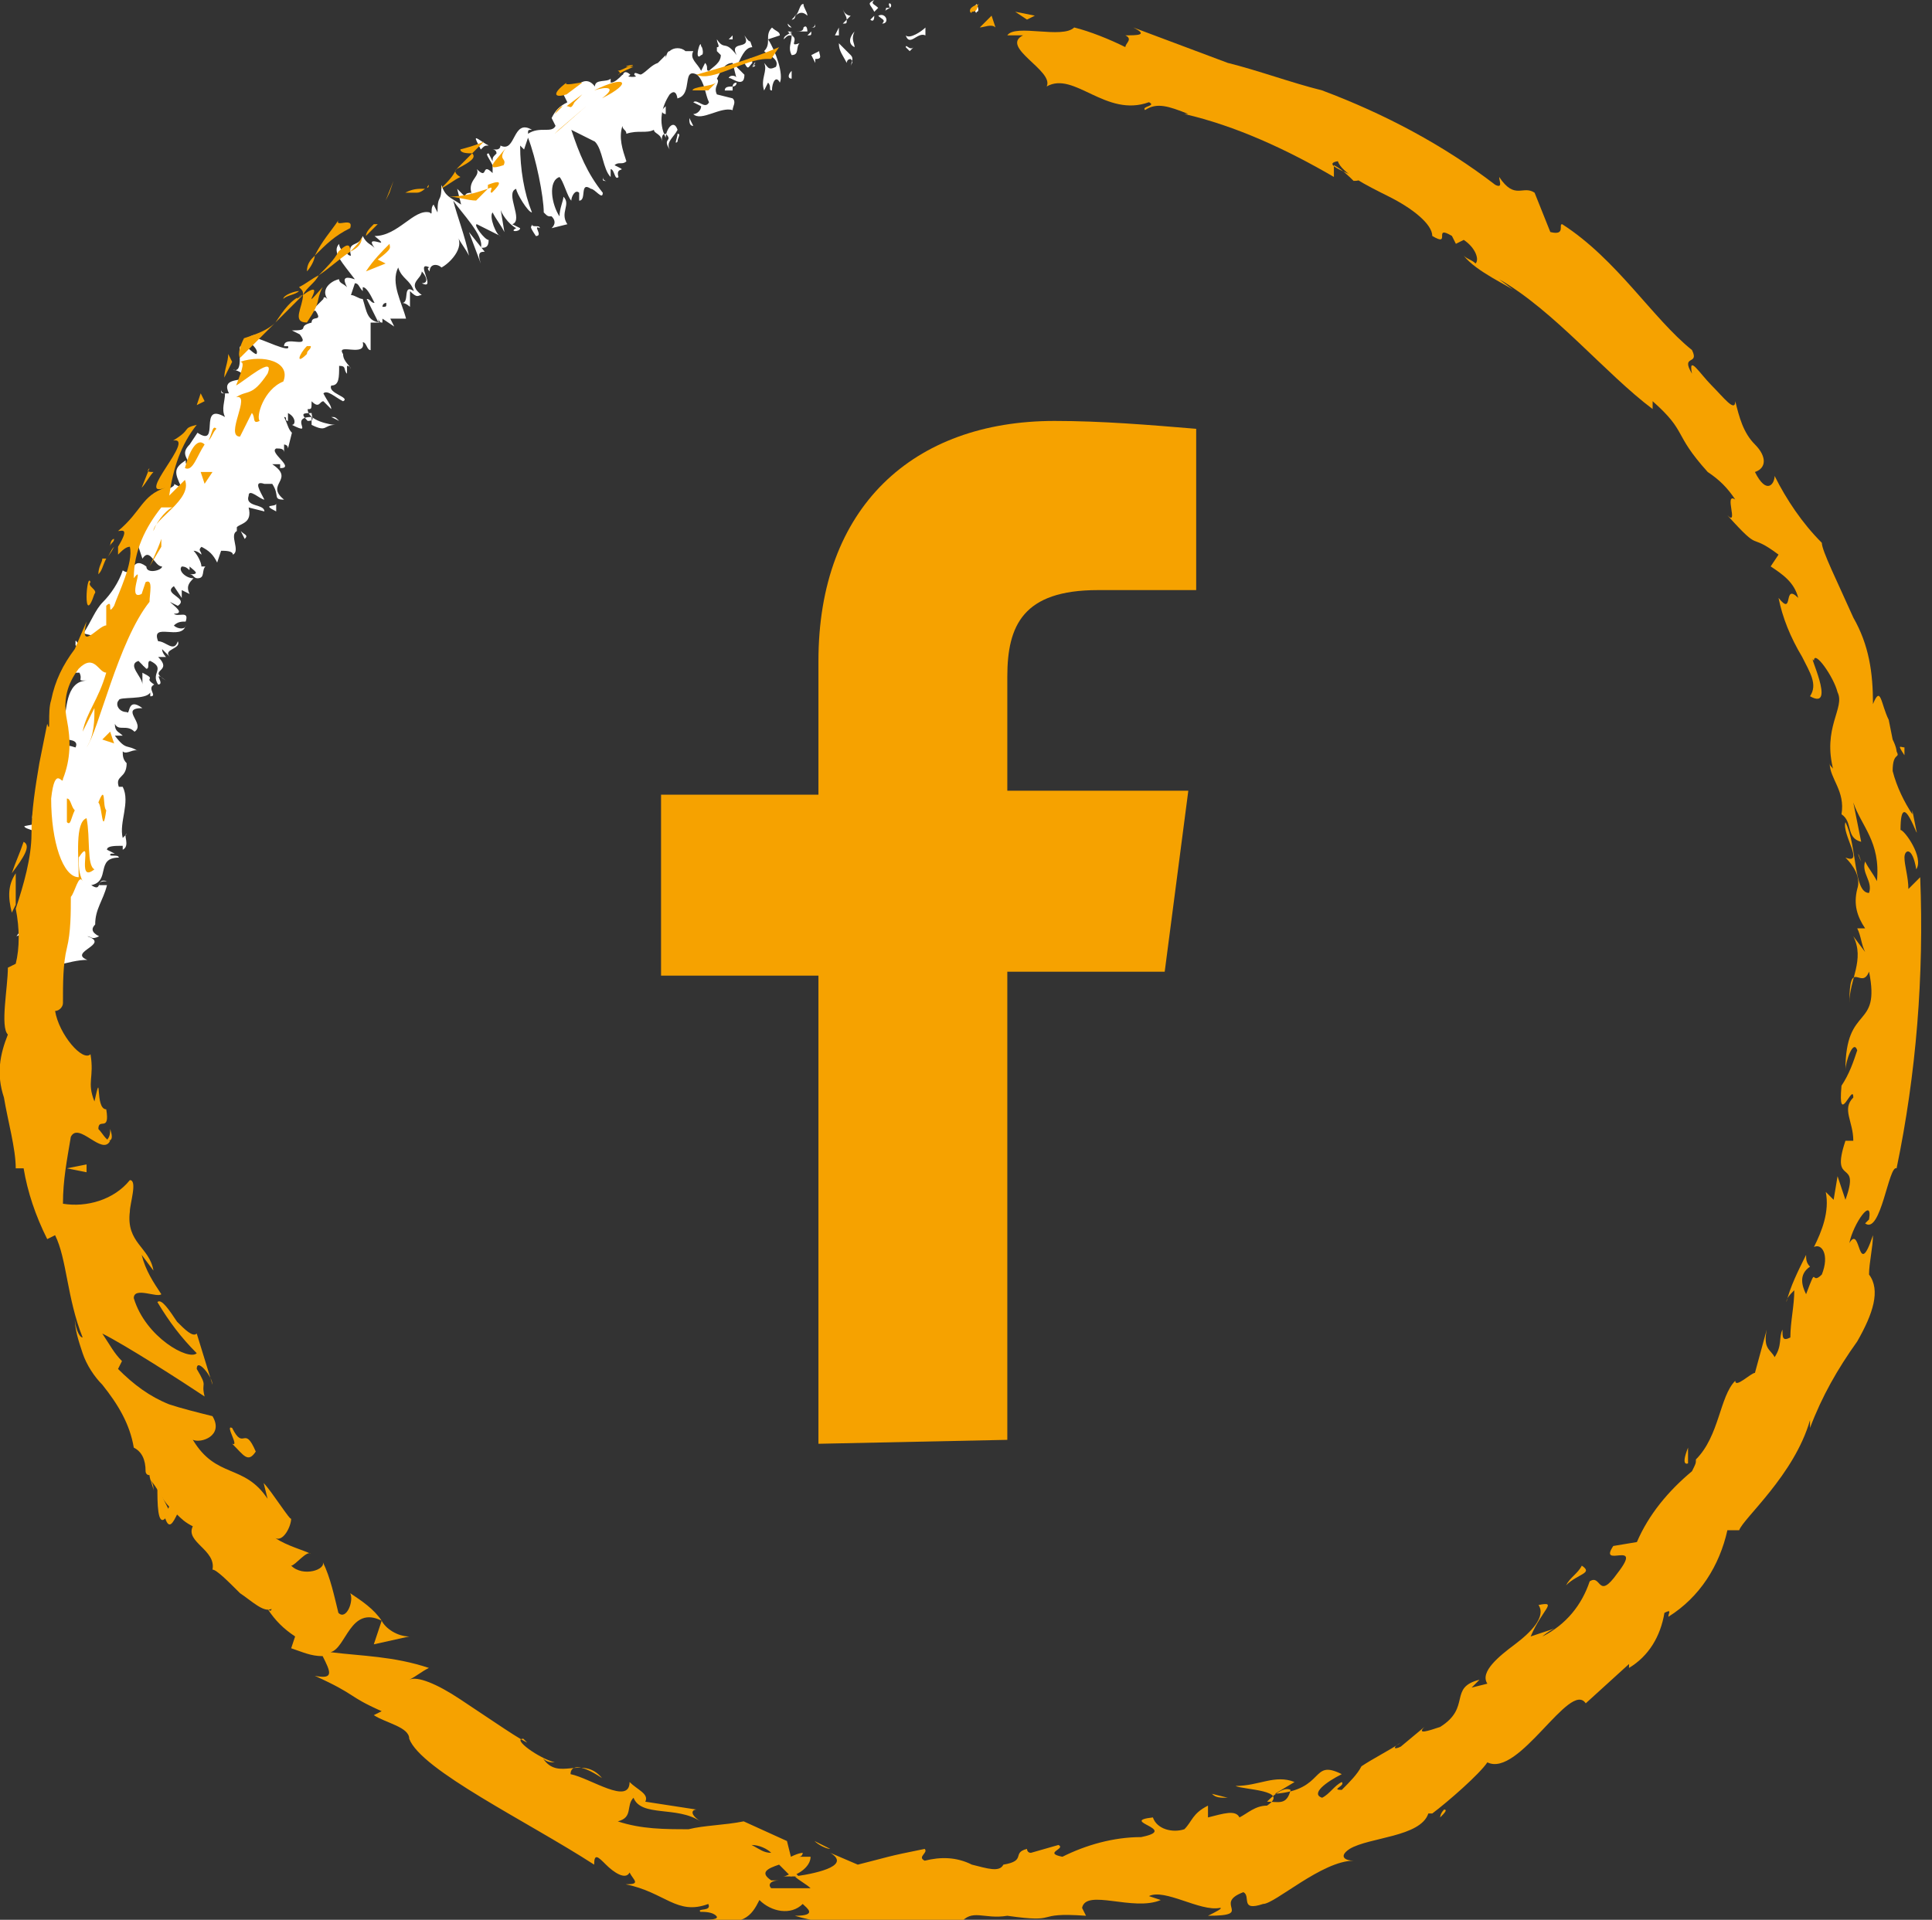
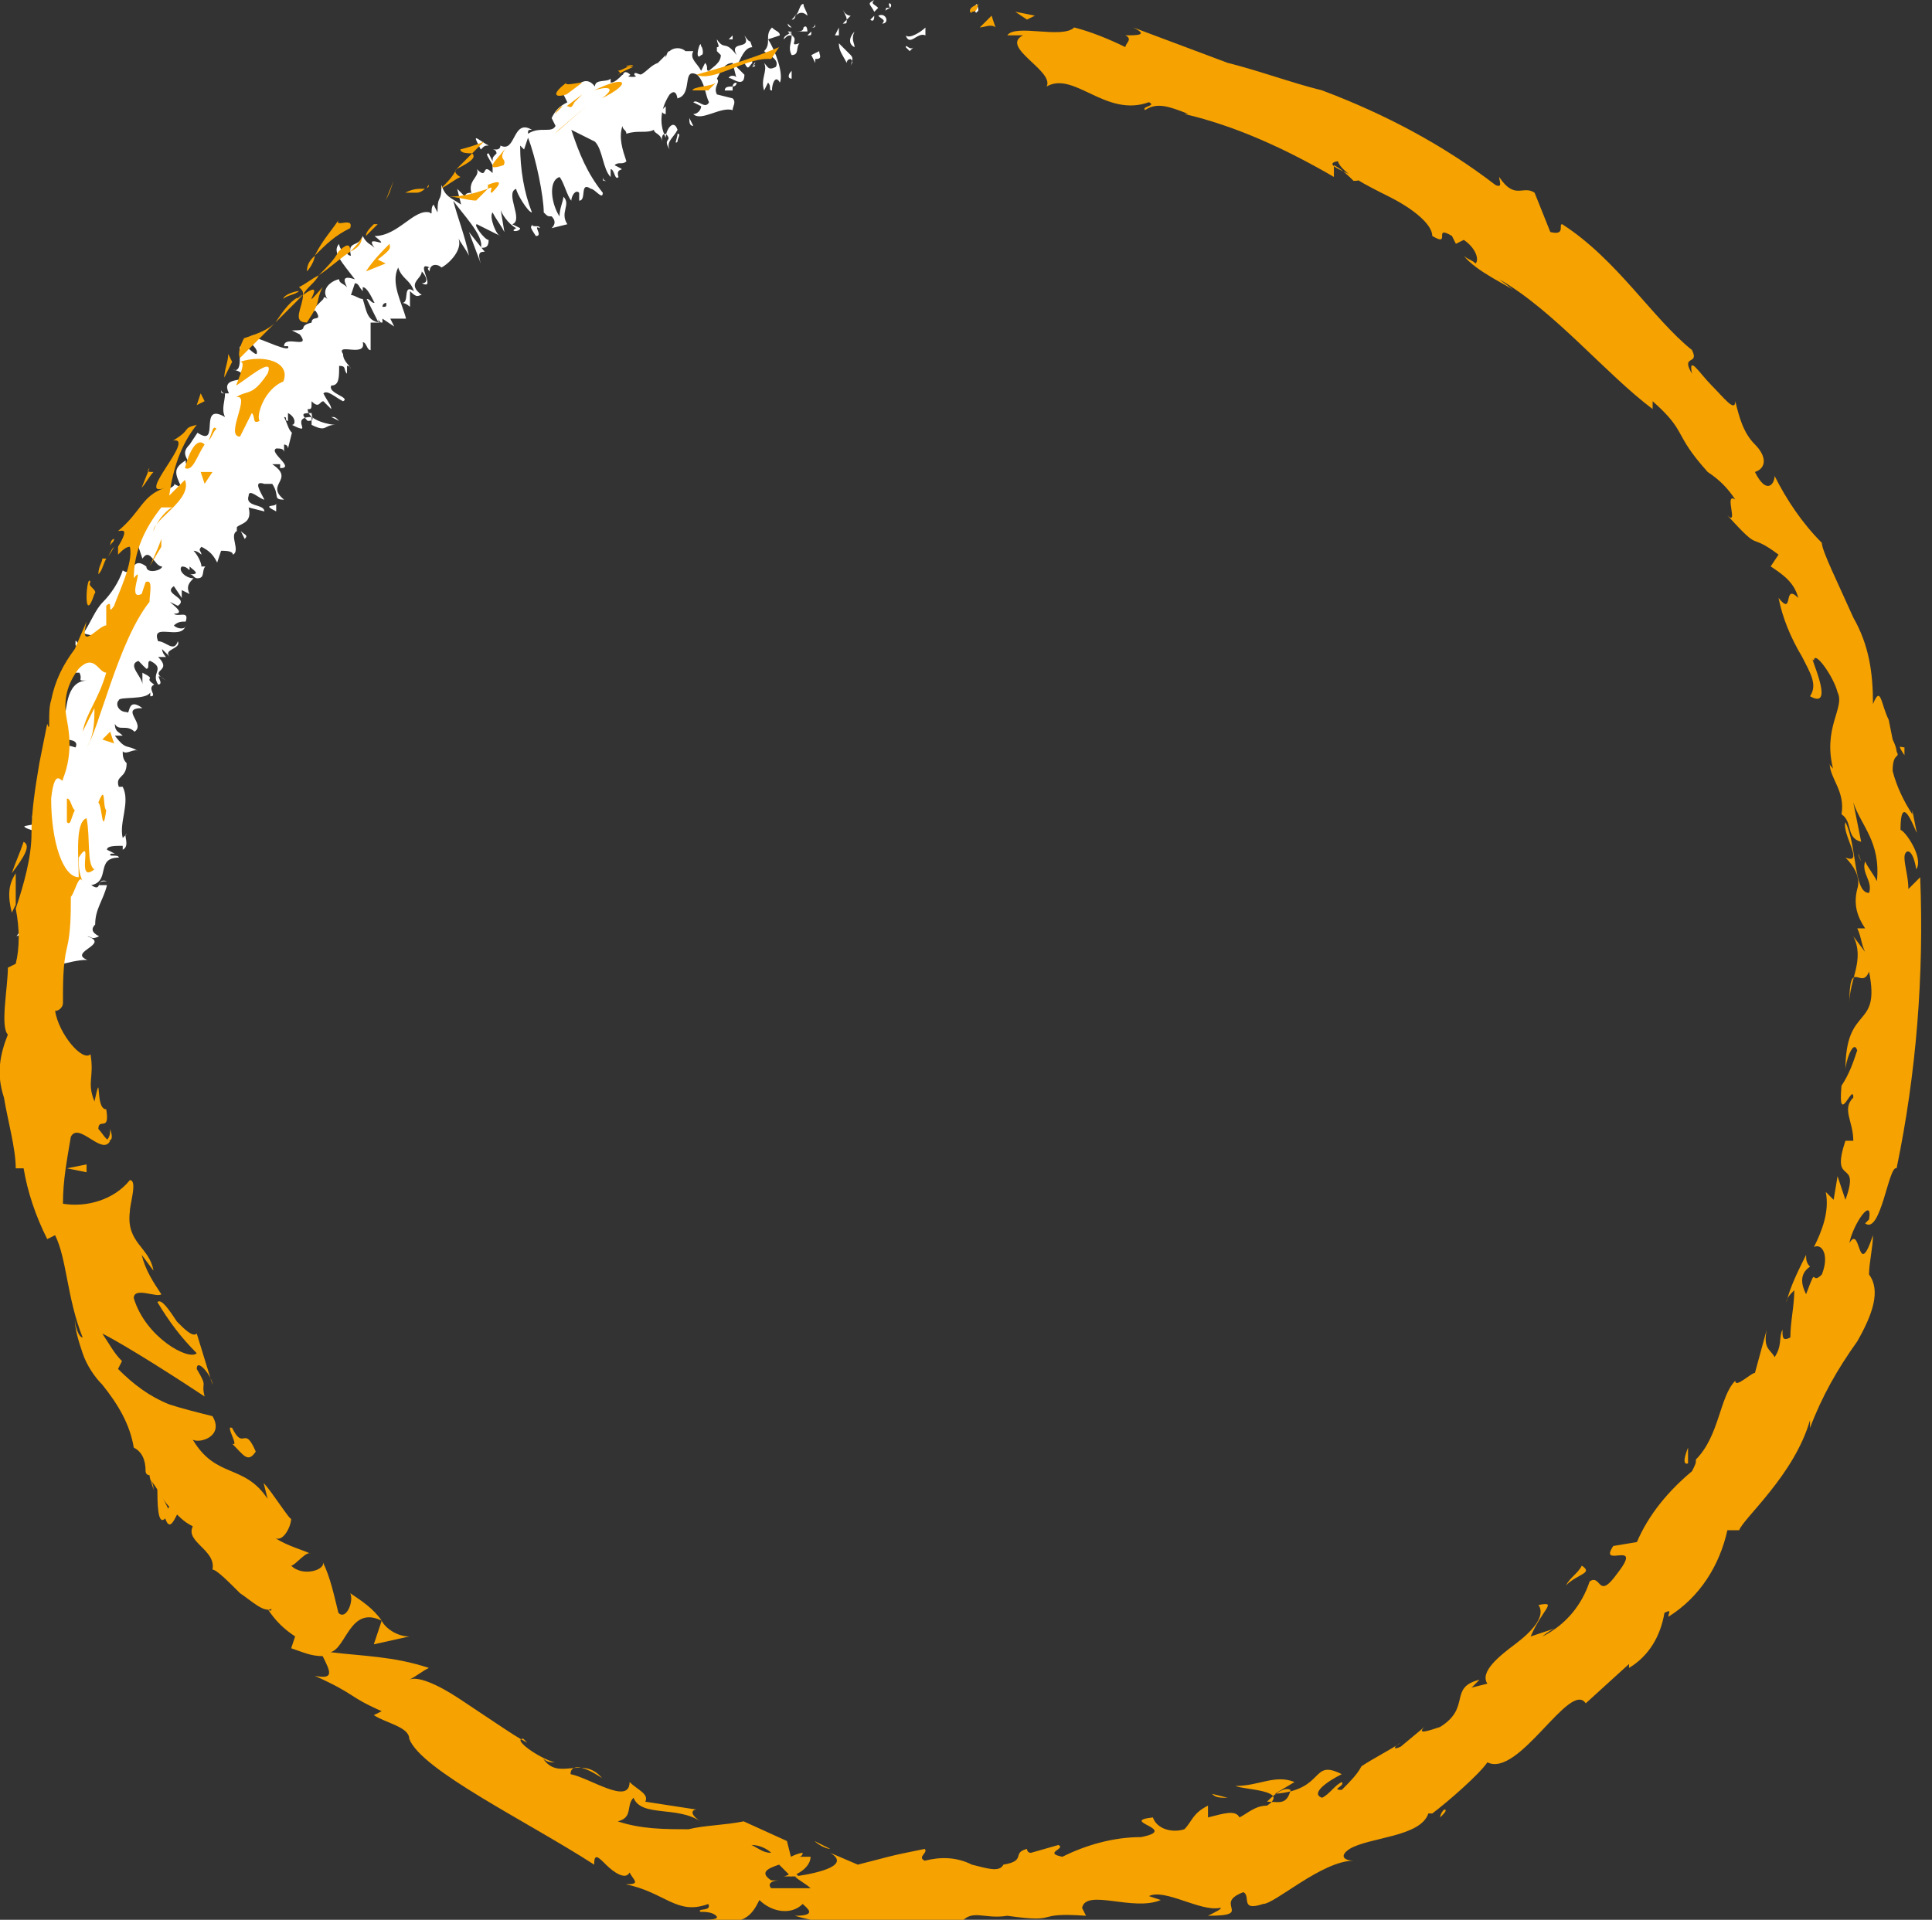
<svg xmlns="http://www.w3.org/2000/svg" version="1.1" id="Calque_1" x="0px" y="0px" viewBox="0 0 49.1 48.8" style="enable-background:new 0 0 49.1 48.8;" xml:space="preserve">
  <rect x="0" y="0" width="49.1" height="48.8" fill="#333333" stroke="none" />
  <style type="text/css">
	.st0{fill:none;}
	.st1{fill:#FFFFFF;}
	.st2{fill:#F6A200;}
</style>
  <g>
    <g id="Beauce-Centre-Economique_Icone_horaire">
      <g id="Groupe_500" transform="translate(0 0)">
        <g id="Groupe_499">
          <path id="Tracé_1948" class="st0" d="M24.8,1.5C12,1.5,1.5,12,1.5,24.9S12,48.2,24.8,48.2c12.9,0,23.3-10.4,23.3-23.3      C48.2,12,37.7,1.5,24.8,1.5z M24.8,1.5C12,1.5,1.5,12,1.5,24.8 M24.8,43.4c-10.2,0-18.5-8.3-18.5-18.5S14.6,6.3,24.8,6.3      s18.5,8.3,18.5,18.5l0,0C43.3,35.1,35.1,43.4,24.8,43.4z" />
          <g id="Groupe_495" transform="translate(0.219)">
            <g id="Groupe_494" transform="translate(0)">
              <g id="Groupe_493">
                <path id="Tracé_2030" class="st1" d="M24.6,0.3c0.1,0,0-0.2,0-0.2C24.5,0.2,24.6,0.4,24.6,0.3z" />
                <path id="Tracé_2031" class="st1" d="M23.7,0.8L23.7,0.8L23.6,1L23.7,0.8z" />
                <path id="Tracé_2032" class="st1" d="M22.8,0.9c0.1,0.3,0.3-0.1,0.5,0V1V0.7C23.2,0.8,22.9,1,22.8,0.9z" />
                <path id="Tracé_2033" class="st1" d="M22.3,0.2c0,0.1-0.1,0.1,0.1,0C22.4,0.2,22.4,0.2,22.3,0.2L22.3,0.2z" />
                <path id="Tracé_2034" class="st1" d="M22.4,0.2C22.5,0.1,22.3,0,22.4,0.2z" />
                <path id="Tracé_2035" class="st1" d="M22,0.3l0.1-0.1C22,0.1,21.9,0.1,22,0C21.8,0.1,21.9,0.1,22,0.3z" />
                <path id="Tracé_2036" class="st1" d="M21.9,0.5L21.9,0.5C21.9,0.5,21.9,0.4,21.9,0.5z" />
                <path id="Tracé_2037" class="st1" d="M22,0.4l-0.1,0.1C21.9,0.5,22,0.6,22,0.4C22,0.5,22,0.4,22,0.4z" />
                <path id="Tracé_2038" class="st1" d="M22.1,0.4c0.1,0.1,0.2,0.1,0.1,0.2C22.4,0.6,22.3,0.3,22.1,0.4z" />
                <path id="Tracé_2039" class="st1" d="M22.8,1.2l0.1,0.1L23,1.2C22.9,1.3,22.8,1.1,22.8,1.2z" />
                <path id="Tracé_2040" class="st1" d="M21.2,0.2c0,0.1,0.1,0.2,0.1,0.3l0.1-0.1C21.3,0.4,21.2,0.3,21.2,0.2z" />
                <path id="Tracé_2041" class="st1" d="M21.3,0.5l-0.1,0.1C21.3,0.6,21.3,0.6,21.3,0.5z" />
                <path id="Tracé_2042" class="st1" d="M21.9,0.9l0.2-0.3L21.9,0.9L21.9,0.9z" />
                <path id="Tracé_2043" class="st1" d="M20.7,0.3V0.1V0.3L20.7,0.3z" />
                <path id="Tracé_2044" class="st1" d="M20.3,0.4c0-0.1-0.1-0.2-0.1-0.3c-0.1,0-0.1,0.2-0.2,0.3C20.1,0.3,20.2,0.3,20.3,0.4z" />
                <path id="Tracé_2045" class="st1" d="M19.9,0.5C20,0.5,20,0.4,20,0.3C20,0.4,20,0.4,19.9,0.5z" />
                <path id="Tracé_2046" class="st1" d="M20.9,0.6l-0.1-0.2L20.9,0.6L20.9,0.6z" />
                <path id="Tracé_2047" class="st1" d="M20.9,0.6" />
                <path id="Tracé_2048" class="st1" d="M20.9,0.6L20.9,0.6C20.9,0.7,20.9,0.7,20.9,0.6z" />
                <path id="Tracé_2049" class="st1" d="M21.5,0.8c-0.1,0.1-0.2,0.3,0,0.4C21.5,1.1,21.4,1,21.5,0.8z" />
                <path id="Tracé_2050" class="st1" d="M21,0.9h0.1c0-0.1,0-0.1,0-0.2L21,0.9z" />
                <path id="Tracé_2051" class="st1" d="M21,1L21,1L21,1L21,1z" />
                <path id="Tracé_2052" class="st1" d="M20.2,0.7c0,0.1-0.1,0.1-0.2,0.1c0.1,0,0.2,0,0.3,0C20.3,0.8,20.3,0.6,20.2,0.7z" />
                <path id="Tracé_2053" class="st1" d="M20.5,0.7L20.5,0.7L20.5,0.7z" />
                <path id="Tracé_2054" class="st1" d="M19.3,1L19.3,1L19.3,1L19.3,1z" />
                <path id="Tracé_2055" class="st1" d="M20.3,0.9c0.1,0,0.1,0,0.1-0.1C20.4,0.8,20.4,0.8,20.3,0.9L20.3,0.9z" />
                <path id="Tracé_2056" class="st1" d="M19.8,0.6l0.1,0.1C19.8,0.7,19.8,0.6,19.8,0.6z" />
                <path id="Tracé_2057" class="st1" d="M20.5,0.6L20.5,0.6L20.5,0.6z" />
                <path id="Tracé_2058" class="st1" d="M20.5,0.6c0,0,0,0.1-0.1,0.1C20.5,0.7,20.5,0.7,20.5,0.6C20.5,0.7,20.5,0.6,20.5,0.6z" />
                <path id="Tracé_2059" class="st1" d="M19.4,2.3c0-0.2,0.1-0.4,0.2-0.2c0.1-0.2-0.1-0.8-0.3-1.1c0,0.1,0,0.2-0.1,0.3         c0.1,0.1,0.4,0.2,0.3,0.4c-0.2,0.1-0.2,0-0.3-0.1c0.1,0.2-0.1,0.4,0,0.7l0.1-0.2C19.4,2.2,19.3,2.3,19.4,2.3z" />
                <path id="Tracé_2060" class="st1" d="M19.6,0.9L19.6,0.9c0-0.1-0.1-0.1-0.2-0.2c-0.1,0.1-0.1,0.2-0.1,0.3L19.6,0.9L19.6,0.9         z" />
                <path id="Tracé_2061" class="st1" d="M19.9,0.9c0,0.2-0.1,0.3,0,0.5c0.2,0,0.1-0.2,0.2-0.3C19.8,1.2,20.1,1,19.9,0.9         c0.1,0,0.1,0,0.1,0c-0.1,0-0.1,0-0.2-0.1l0,0l0,0C19.9,0.8,19.9,0.8,19.9,0.9L19.9,0.9C19.9,0.8,19.9,0.8,19.9,0.9         C19.8,0.8,19.9,0.8,19.9,0.9V0.8l0,0c-0.1,0.1-0.2,0.1-0.2,0.2C19.8,0.9,19.8,0.9,19.9,0.9z" />
                <path id="Tracé_2062" class="st1" d="M21.4,1.7L21.4,1.7L21.4,1.7z" />
                <path id="Tracé_2063" class="st1" d="M21.3,1.6c0,0,0-0.1,0.1-0.1c0.1,0.1,0,0.1,0,0.2c0-0.1,0.1-0.2,0-0.3l0,0         c-0.1-0.1-0.3-0.3-0.3-0.3C21.1,1.3,21.2,1.4,21.3,1.6z" />
                <path id="Tracé_2064" class="st1" d="M20.6,1.3l-0.2,0.1l0.1,0.2V1.5C20.7,1.5,20.6,1.4,20.6,1.3z" />
                <path id="Tracé_2065" class="st1" d="M19.3,0.9V0.7V0.9L19.3,0.9z" />
                <path id="Tracé_2066" class="st1" d="M19,1V0.8V1L19,1z" />
                <path id="Tracé_2067" class="st1" d="M7,11.4L7,11.4C7.1,11.5,7.1,11.5,7,11.4z" />
                <path id="Tracé_2068" class="st1" d="M7.3,11.1L7.3,11.1L7.3,11.1z" />
                <path id="Tracé_2069" class="st1" d="M12.2,3.7c-0.2-0.1-0.4-0.3-0.3-0.1L12,3.8C12.1,3.7,12.1,3.7,12.2,3.7z" />
                <path id="Tracé_2070" class="st1" d="M9,7.6L9,7.6c0,0,0-0.1,0-0.2C9,7.5,9,7.6,9,7.6z" />
                <path id="Tracé_2071" class="st1" d="M9.6,8.3H9.4C9.5,8.3,9.5,8.3,9.6,8.3z" />
                <path id="Tracé_2072" class="st1" d="M5.9,13.5L6,13.7C6.1,13.6,6,13.6,5.9,13.5z" />
                <path id="Tracé_2073" class="st1" d="M16.1,1.9c-0.1,0-0.2-0.1-0.2,0C16,2,16.1,2.1,16.1,1.9z" />
                <path id="Tracé_2074" class="st1" d="M5.4,9.9c0,0.1,0,0.1,0.1,0.1C5.4,10,5.4,9.9,5.4,9.9z" />
                <path id="Tracé_2075" class="st1" d="M15.6,2L15.6,2c0.1,0,0.2-0.1,0.2-0.1C15.7,1.8,15.6,1.8,15.6,2z" />
                <path id="Tracé_2076" class="st1" d="M2.8,21.6L2.8,21.6L2.8,21.6z" />
                <path id="Tracé_2077" class="st1" d="M0.4,24v-0.1C0.4,24,0.4,24,0.4,24z" />
                <path id="Tracé_2078" class="st1" d="M17.8,1.2C17.8,1.1,17.8,1.1,17.8,1.2z" />
                <path id="Tracé_2079" class="st1" d="M18.3,1.9V2V1.9z" />
                <path id="Tracé_2080" class="st1" d="M15.5,3.4L15.5,3.4C15.6,3.4,15.6,3.4,15.5,3.4z" />
                <path id="Tracé_2081" class="st1" d="M17.9,1.2h-0.1H17.9z" />
                <path id="Tracé_2082" class="st1" d="M17.9,1.2C17.9,1.1,17.9,1.2,17.9,1.2C17.9,1.1,17.9,1.1,17.9,1.2z" />
                <path id="Tracé_2083" class="st1" d="M17.7,1.2h0.1C17.8,1.2,17.8,1.2,17.7,1.2C17.8,1.2,17.7,1.2,17.7,1.2z" />
                <path id="Tracé_2084" class="st1" d="M3.4,16.9L3.4,16.9C3.5,17,3.5,16.9,3.4,16.9z" />
                <path id="Tracé_2085" class="st1" d="M12.1,6.4L12.1,6.4L12.1,6.4L12.1,6.4z" />
                <path id="Tracé_2086" class="st1" d="M12,6.7c-0.1-0.3,0-0.3,0.1-0.3l-0.4-0.5L12,6.7z" />
                <path id="Tracé_2087" class="st1" d="M6.5,12.3h0.2c0.2,0.3,0,0.4,0.3,0.4c-0.5-0.4,0.3-0.5-0.3-0.9h0.2c0,0,0,0,0,0.1         c0.4,0-0.3-0.4-0.1-0.5c0.1,0,0.2,0,0.2,0.1l0,0v-0.2c0,0,0.1,0,0.1,0.1L7.2,11l0,0c-0.1-0.1-0.1-0.2-0.2-0.4         c0.1,0,0,0.1,0.1,0.1v-0.2c0.2,0.1,0.2,0.3,0.1,0.3c0.6,0.3-0.1-0.2,0.5-0.2v0.2c0.4,0.2,0.3,0,0.6,0c-0.1,0-0.7-0.1-0.7-0.4         c0.1,0,0.1,0,0.1-0.2c0.2,0.2,0.2,0,0.3,0l0.2,0.2c0-0.1-0.1-0.2-0.2-0.4c0.1-0.1,0.3,0.1,0.5,0.2c0.2-0.1-0.4-0.2-0.3-0.4         c0.2,0,0.2-0.2,0.2-0.5c0.2,0,0.1,0.1,0.2,0.2l0-0.2c0,0,0.1,0,0.1,0.1c0-0.1-0.2-0.2-0.2-0.4C8.3,8.7,9.1,9.1,9,8.7         c0.1,0,0.1,0.2,0.2,0.2c0-0.2,0-0.5,0-0.7h0.3C9.1,8.2,9.1,7.9,9,7.6c-0.1,0-0.2-0.1-0.3-0.1l0.1-0.3c0.1,0,0.1,0.1,0.2,0.2         V7.3c0.1,0,0.2,0.2,0.3,0.4c-0.1,0-0.1-0.1-0.2-0.1C9.2,7.8,9.3,8,9.4,8.2V8.1c0,0,0,0.1,0.1,0.1c0,0,0,0,0-0.1l0.3,0.2         L9.7,8.1h0.4C10,7.7,9.7,7.2,9.9,6.8c0.1,0.3,0.3,0.3,0.4,0.6C10,7.2,10.2,7.7,10,7.7c0.1,0,0.2,0.1,0.2,0.1V7.4         c0.2,0.2,0.2,0.1,0.3,0.1c-0.4-0.3,0-0.4,0-0.6c0.1,0.1,0.2,0.3,0,0.3c0.4,0.2-0.2-0.6,0.2-0.4c0,0-0.1,0,0,0.1         c0-0.2,0.2-0.2,0.3-0.1l0,0c0.2-0.1,0.6-0.5,0.4-0.8c0.1,0.2,0.2,0.3,0.3,0.5c-0.1-0.5-0.3-1-0.4-1.4C11.5,5.4,12.1,6,12,6.3         c0.1,0,0.2,0,0.2-0.2c-0.1,0-0.4-0.4-0.3-0.4c0.2,0.1,0.4,0.2,0.6,0.3c-0.1,0-0.3-0.5-0.2-0.6c0.1,0.2,0.2,0.3,0.3,0.5         l-0.1-0.6c0,0.1,0.2,0.4,0.4,0.5c-0.2,0.1,0.1,0.1,0.1,0l-0.2-0.1c0.3-0.1-0.2-0.8,0.1-0.9c0,0.1,0.3,0.6,0.4,0.6         C13.1,4.9,13,4.3,13,3.7l0.1,0.1l0.1-0.3C13.4,4,13.6,5,13.6,5.4c0.1,0.1,0.1,0.1,0.2,0.1c0.1,0.1,0.1,0.2,0,0.3l0.4-0.1         C14,5.4,14.3,5.2,14.1,5c0,0.1-0.1,0.3-0.1,0.5c-0.2-0.3-0.3-0.9,0-1c0.1,0.1,0.2,0.5,0.3,0.6c0-0.1,0.1-0.3,0.2-0.2v0.2         c0.2,0,0-0.5,0.3-0.3c0.1,0,0.3,0.3,0.3,0.1c-0.4-0.5-0.6-1-0.8-1.6c0.2,0.1,0.4,0.2,0.6,0.3c0.2,0.2,0.2,0.7,0.4,0.9         c0-0.1,0-0.2,0-0.2c0.1,0,0.1,0.3,0.2,0.2c-0.1-0.3,0.3-0.1-0.1-0.3c0.1-0.1,0.2,0,0.3-0.1c-0.1-0.3-0.2-0.6-0.1-0.9         c0,0.1,0.1,0.1,0.1,0.2c0.3-0.1,0.5,0,0.7-0.1c0,0.1,0.2,0.1,0.2,0.3c0-0.1,0-0.2,0.1-0.2c0.2,0.2-0.1,0.1,0.1,0.4         c-0.1-0.2,0.1-0.3,0.2-0.5c-0.1-0.3-0.3,0-0.3,0.2c-0.2-0.4-0.1-0.8,0.1-1.1C17,2.2,17,2.6,17,2.5c0.4-0.1,0.1-0.8,0.5-0.6         c0.2,0.2,0.2,0.5,0.3,0.7c-0.1,0.2-0.3-0.1-0.4,0l0.2,0.1c0,0.1-0.1,0.2-0.2,0.2c0.2,0.2,0.7-0.2,1-0.1c0-0.1,0.1-0.2,0-0.3         L18,2.4c-0.1-0.2,0.1-0.3,0-0.4c0.1-0.2,0.2-0.4,0.4-0.4L18.5,2c0-0.1-0.2-0.1-0.2,0c0-0.1,0.4,0.3,0.4-0.1l-0.2-0.2         c0.1-0.2,0.2-0.5,0.4-0.5c-0.1-0.3,0,0-0.2-0.3c0.2,0.4-0.4,0.1-0.2,0.5C18.2,1,18.2,1.3,18,1c0,0.1,0.1,0.2,0,0.2v0.1l0,0         l0,0l0,0l0.1,0.1c0,0.2-0.2,0.3-0.3,0.4c-0.1,0,0-0.1-0.1-0.2l-0.1,0.2c-0.1-0.2-0.3-0.3-0.2-0.5c-0.1,0-0.1,0-0.2,0         c-0.1-0.1-0.3-0.1-0.4,0c-0.1,0-0.1,0.3-0.1,0.1l-0.2,0.2l0,0c-0.3,0.1-0.4,0.5-0.9,0.3c-0.1,0.1-0.2,0.2-0.3,0.2l0-0.1         c-0.1,0.1-0.4,0-0.4,0.2c-0.3-0.4-0.6,0.2-0.8,0.2l0.1,0.2C14,2.7,13.9,2.8,13.8,3l0.1,0.2c-0.1,0.2-0.4,0-0.7,0.2         c0-0.1,0-0.1,0.1-0.1c-0.5-0.3-0.4,0.6-0.8,0.4c0,0.1-0.1,0.1-0.1,0.1l0,0l0,0h-0.1c0,0,0.1,0,0.1,0.1         C12.3,4,12.3,4,12.3,4.1l-0.1-0.2l0,0c-0.1,0,0,0.1,0.1,0.3c0,0.1,0,0.1,0,0.2c-0.3-0.3-0.1,0.2-0.4-0.1         C12,4.5,11.6,4.6,11.8,5c0,0-0.1-0.1,0-0.1c-0.1,0-0.2,0-0.2,0.1l-0.2-0.2l0.1,0.4C11.2,5,11.1,5,11,4.7         c0,0.5-0.1,0.2-0.1,0.7l-0.1-0.2c-0.1,0.1,0,0.3-0.1,0.2C10.3,5.3,9.9,6,9.3,6c0.5,0.4-0.3-0.1,0,0.3C9.2,6.2,9.1,6.2,9,6         C8.9,6.3,8.6,6.1,8.7,6.5c-0.1,0-0.1-0.1-0.2-0.2v0.1c0,0-0.1-0.1-0.1-0.2C8.2,6.4,8.5,6.7,8.8,7.1C8.5,7,8.5,7.1,8.6,7.3         C8.5,7.2,8.4,7.2,8.4,7.1c-0.1,0-0.5,0.2-0.3,0.5C8,7.5,8,7.6,8,7.6C7.9,7.7,7.8,7.8,7.7,7.9h0.1C8,8.2,7.7,8,7.7,8.2l0,0         c-0.4,0.1,0,0.2-0.5,0.2l0.2,0.1C7.7,8.9,7,8.5,7,8.8h0.1C7.2,9,6.4,8.6,6.3,8.6V8.5C5.8,8.6,6.4,8.8,6.3,9         C6.2,9,6,8.7,5.9,8.8C5.8,8.8,6,9.5,5.7,9.4C5.8,9.4,6,9.5,6,9.6c-0.1,0.1-0.6,0-0.4,0.4H5.5c0,0.2-0.1,0.4,0,0.6         c-0.7-0.4-0.1,0.8-0.7,0.4l-0.2,0.3l0,0c-0.2,0.2-0.1,0.3,0,0.5c-0.1,0-0.1,0-0.1-0.1c-0.3,0.2-0.3,0.3-0.1,0.7l-0.2-0.1         c0.1,0.1-0.6,0.2-0.5,0.7l-0.1-0.1c0,0.5-1,0.5-0.3,1l0.1,0.3c0.2-0.3,0.3,0.2,0.5,0.2c0,0.1-0.4,0.2-0.4,0l0,0         c-0.4-0.3-0.3,0.3-0.6,0.1c-0.1,0.3-0.3,0.6-0.5,0.8s-0.3,0.5-0.5,0.8l0.4,0.1l-0.1,0.2c-0.1,0-0.3,0-0.2-0.2         c-0.2,0,0.1,0.3,0.1,0.3c-0.2,0.2-0.4-0.3-0.4-0.2v0.1l0,0c0.1,0.1,0.2,0.2,0.2,0.4c-0.1,0.1-0.2,0-0.3,0c0,0,0,0,0,0.1         l-0.1,0.2h0.3c0.1,0.2-0.1,0.2,0.2,0.2c-0.6,0-0.5,0.9-0.6,0.9c0.1,0.2,0.1,0.4,0,0.6c0.1,0,0.4,0,0.3,0.2         c-0.6-0.2-0.4,0.2-0.8,0.3c0.3,0,0,0.5,0.4,0.4c-0.1,0.1-0.2,0-0.4,0c0.1,0.4-0.3,0.7-0.3,1.1c0.1,0,0.2,0,0.3,0.1L0.4,21         c0,0.1,0.5,0.1,0.2,0.3c0.1,0,0.2,0,0.2,0c-0.2,0.4-0.3,0.8-0.2,1.2c0.1,0.5-0.1,0.9-0.4,1.3c0.2-0.1,0.2,0,0.2,0.1         c0-0.1,0.2,0,0.3,0l-0.3,0.3c0.3,0.1,0,0.4,0.3,0.4v-0.1C1,24.7,1.5,24.4,2,24.4c-0.5-0.2,0.6-0.4,0-0.6c0.1,0,0.1,0.1,0.3,0         c-0.2-0.1-0.2-0.2-0.1-0.3l0,0c0-0.4,0.2-0.6,0.3-1H2.3c0-0.1,0.1-0.1,0.2-0.1c-0.3-0.1-0.1,0.3-0.4,0.1         c0.5-0.1,0.1-0.7,0.7-0.7c0-0.1-0.3,0-0.2-0.1h0.1l-0.2-0.1c0-0.1,0.2-0.1,0.4-0.1v0.1c0.2-0.1,0-0.4,0.1-0.4l-0.1,0.1         c-0.1-0.4,0.2-0.9,0-1.3H2.8C2.7,19.7,3,19.8,3,19.4l0,0c-0.1-0.1-0.1-0.2-0.1-0.3c0.1,0.1,0.3-0.1,0.4,0         c-0.3-0.2-0.3,0-0.6-0.4h0.2c-0.1-0.1-0.2-0.1-0.2-0.3c0.1,0.2,0.3,0,0.5,0.2C3.5,18.4,2.8,18,3.4,18C3,17.7,3.1,18.2,3,18.1         c-0.2,0-0.3-0.2-0.2-0.3c0-0.1,0.7,0,0.8-0.2c0,0,0,0,0,0.1c0.2,0-0.1-0.2,0.1-0.3c-0.3-0.2,0.1-0.1-0.3-0.3v0.3         c0-0.2-0.4-0.5-0.1-0.6c0.1,0.1,0.1,0.1,0.2,0.2c0.1,0,0-0.2,0.1-0.2c0.4,0.2,0,0.3,0.2,0.6C4,17.4,3.6,17,4,17.3         c-0.5-0.3,0.2-0.2-0.2-0.6H4c0,0-0.1-0.1-0.1-0.2l0.2,0.2c-0.2-0.2,0.3-0.2,0.2-0.4c-0.1,0.3-0.3,0-0.5,0         c-0.2-0.5,0.6,0,0.7-0.4c0,0.1-0.2,0.1-0.3,0c0.1-0.1,0.2-0.1,0.3-0.1c0.1-0.3-0.2-0.1-0.3-0.2c0.3,0,0-0.2-0.1-0.3l0.2,0.1         c0.3-0.2-0.4-0.3-0.1-0.5l0.2,0.3V15l0.2,0.1c-0.1-0.2,0-0.3,0.1-0.4c-0.2,0-0.4-0.2-0.3-0.3c0.2,0,0.2,0.2,0.2,0         c0.1,0.1,0.3,0.2,0,0.2c0.1,0,0.1,0.1,0.2,0.1c0.2,0,0.1-0.2,0.2-0.3c0,0,0,0-0.1,0c0-0.1-0.1-0.3-0.2-0.4         c0.1,0,0.2,0.1,0.2,0.1c0-0.1-0.1-0.1,0-0.2c0.2,0.1,0.3,0.2,0.4,0.4L5.4,14c0.1,0,0.3,0,0.3,0.1c0.2-0.1-0.1-0.5,0.1-0.6         v-0.1c0.1-0.1,0.4-0.1,0.3-0.5L6.5,13c0-0.2-0.5-0.1-0.4-0.4c0-0.2,0.3,0.1,0.4,0.1C6.4,12.5,6.2,12.2,6.5,12.3         C6.5,12.2,6.5,12.3,6.5,12.3z M7.7,10.5c0,0.1,0.1,0.2-0.1,0.2C7.4,10.5,7.5,10.5,7.7,10.5L7.7,10.5z M9.6,7.7         c0,0.1,0,0.1-0.1,0.1C9.5,7.8,9.5,7.7,9.6,7.7z M17.2,1.6L17.2,1.6C17.1,1.5,17.1,1.5,17.2,1.6L17.2,1.6z M17.4,1.6V1.5         c0,0.1,0,0.1-0.1,0.1H17.4L17.4,1.6z M1.7,16.9L1.7,16.9C1.8,17,1.8,17,1.7,16.9z" />
                <path id="Tracé_2088" class="st1" d="M9.5,8.2c0,0-0.1,0-0.1-0.1C9.4,8.2,9.5,8.2,9.5,8.2z" />
                <path id="Tracé_2089" class="st1" d="M5.9,13.5L5.9,13.5L5.9,13.5L5.9,13.5z" />
                <path id="Tracé_2090" class="st1" d="M15.2,4.6c0,0-0.1,0-0.1-0.1C15.1,4.6,15.1,4.6,15.2,4.6z" />
                <path id="Tracé_2091" class="st1" d="M18.4,0.9L18.3,1c0.1,0,0.1,0,0.1,0V0.9z" />
                <path id="Tracé_2092" class="st1" d="M19.9,2L19.9,2V1.8C19.8,1.9,19.8,2,19.9,2z" />
                <path id="Tracé_2093" class="st1" d="M18.7,1.6c0.1,0.2,0.1,0.1,0.2,0l0,0C18.9,1.4,18.8,1.5,18.7,1.6z" />
                <path id="Tracé_2094" class="st1" d="M18.9,1.7C19,1.7,19,1.6,18.9,1.7C19,1.5,19,1.6,18.9,1.7z" />
                <path id="Tracé_2095" class="st1" d="M17.6,1.4c0.1,0,0-0.3,0-0.2C17.6,0.9,17.4,1.6,17.6,1.4z" />
                <path id="Tracé_2096" class="st1" d="M19,2.3L18.9,2L19,2.3L19,2.3z" />
                <path id="Tracé_2097" class="st1" d="M18.2,2.3h0.2V2.2C18.3,2.2,18.2,2.2,18.2,2.3z" />
                <path id="Tracé_2098" class="st1" d="M18.4,2.2c0,0,0.1,0,0.1-0.1C18.4,2.1,18.4,2.2,18.4,2.2z" />
                <path id="Tracé_2099" class="st1" d="M18.8,2.4L18.8,2.4h-0.2H18.8z" />
                <path id="Tracé_2100" class="st1" d="M16.7,2.7l-0.1,0.1c0,0.1,0.1,0.1,0.1,0.1C16.7,2.8,16.7,2.8,16.7,2.7z" />
                <path id="Tracé_2101" class="st1" d="M17.4,3.2c-0.1,0-0.1-0.1-0.1-0.2L17.4,3.2L17.4,3.2z" />
                <path id="Tracé_2102" class="st1" d="M17,3.4c0,0.1-0.1,0.3,0,0.2C17,3.5,17.1,3.4,17,3.4z" />
                <path id="Tracé_2103" class="st1" d="M14.6,4L14.6,4l-0.2-0.5L14.6,4z" />
                <path id="Tracé_2104" class="st1" d="M13.4,6c0.2,0-0.1-0.3,0.1-0.2c0-0.1-0.2,0-0.2-0.1C13.3,5.8,13.2,5.7,13.4,6z" />
                <path id="Tracé_2105" class="st1" d="M13.3,5.6C13.3,5.6,13.3,5.5,13.3,5.6C13.3,5.5,13.3,5.6,13.3,5.6z" />
                <path id="Tracé_2106" class="st1" d="M0.1,24.5L0,24.6L0.1,24.5L0.1,24.5z" />
                <path id="Tracé_2107" class="st1" d="M0.5,24.7H0.2l0.3,0.1C0.4,24.8,0.4,24.8,0.5,24.7z" />
                <path id="Tracé_2108" class="st1" d="M8.4,10.7L8.4,10.7c-0.1-0.1-0.1-0.1-0.2-0.1L8.4,10.7z" />
                <path id="Tracé_2109" class="st1" d="M7.2,11.7L7.2,11.7L7,11.6L7.2,11.7z" />
                <path id="Tracé_2110" class="st1" d="M6.8,13c0,0,0-0.1,0-0.2C6.8,12.9,6.4,12.8,6.8,13z" />
              </g>
            </g>
          </g>
          <g id="Groupe_498" transform="translate(0 0.098)">
            <g id="Groupe_497">
              <g id="Groupe_496">
                <path id="Tracé_2111" class="st2" d="M24.7,0.2c0.2,0,0.1-0.2,0.2-0.2C24.5,0.1,24.7,0.3,24.7,0.2z" />
                <path id="Tracé_2112" class="st2" d="M21,1L21,1l-0.5,0.2L21,1z" />
                <path id="Tracé_2113" class="st2" d="M17.7,1.8c0.4,0.2,1.2-0.4,1.8-0.4h0.1l0.2-0.3C19.1,1.4,18.4,1.6,17.7,1.8z" />
                <path id="Tracé_2114" class="st2" d="M15.7,1.7c0.2,0.1-0.3,0.2,0.4-0.1H16C15.9,1.6,15.8,1.7,15.7,1.7z" />
                <path id="Tracé_2115" class="st2" d="M16,1.6C16.3,1.5,15.7,1.6,16,1.6z" />
                <path id="Tracé_2116" class="st2" d="M14.4,2.3L14.8,2c-0.1,0-0.5,0.1-0.4,0C14,2.3,14.1,2.4,14.4,2.3z" />
                <path id="Tracé_2117" class="st2" d="M14.1,2.8l0.2-0.2C14.3,2.6,14.2,2.6,14.1,2.8z" />
                <path id="Tracé_2118" class="st2" d="M14.8,2.3l-0.4,0.3c0.1,0,0.1,0.1,0.2-0.1C14.5,2.6,14.6,2.5,14.8,2.3z" />
                <path id="Tracé_2119" class="st2" d="M15.1,2.2c0.3-0.1,0.6-0.1,0.2,0.2C16.1,2,15.9,1.8,15.1,2.2z" />
                <path id="Tracé_2120" class="st2" d="M17.6,2.2c0.1,0,0.2,0,0.4,0L18.2,2C18.1,2.1,17.6,2.1,17.6,2.2z" />
                <path id="Tracé_2121" class="st2" d="M11.7,3.7c0,0.1,0.2,0.1,0.3,0.1l0.3-0.3C12.1,3.6,11.7,3.7,11.7,3.7z" />
                <path id="Tracé_2122" class="st2" d="M12,3.8l-0.4,0.4C12,4,12.1,3.9,12,3.8z" />
                <path id="Tracé_2123" class="st2" d="M14.2,3.2l0.7-0.6l-0.8,0.7L14.2,3.2z" />
                <path id="Tracé_2124" class="st2" d="M9.9,4.8L10,4.5L9.8,5L9.9,4.8z" />
                <path id="Tracé_2125" class="st2" d="M8.9,5.7c0.1-0.3-0.4,0-0.3-0.2C8.4,5.8,8.2,6,8,6.4C8.3,6.1,8.5,5.9,8.9,5.7z" />
                <path id="Tracé_2126" class="st2" d="M7.8,6.8C7.9,6.7,8,6.5,8,6.4C7.9,6.5,7.8,6.6,7.8,6.8z" />
                <path id="Tracé_2127" class="st2" d="M10.8,4.7c-0.2,0-0.3,0-0.5,0.1h0.3C10.7,4.8,10.8,4.7,10.8,4.7z" />
                <path id="Tracé_2128" class="st2" d="M10.7,4.8L10.7,4.8c-0.2,0.1-0.3,0.2-0.4,0.3C10.4,5,10.5,4.9,10.7,4.8z" />
                <path id="Tracé_2129" class="st2" d="M10.9,4.6L10.9,4.6C10.8,4.7,10.9,4.7,10.9,4.6z" />
                <path id="Tracé_2130" class="st2" d="M12.9,3.6c-0.2,0.3-0.7,0.7-0.1,0.5C12.9,3.9,12.6,4,12.9,3.6z" />
                <path id="Tracé_2131" class="st2" d="M11.2,4.7c0.2-0.1,0.3-0.2,0.5-0.3c0,0-0.2-0.1-0.1-0.2C11.5,4.4,11.4,4.5,11.2,4.7z" />
                <path id="Tracé_2132" class="st2" d="M11,4.9l0.2-0.2L11,4.9L11,4.9z" />
                <path id="Tracé_2133" class="st2" d="M8.6,6.3C8.5,6.5,8.3,6.7,8.1,6.9c0.3-0.2,0.5-0.4,0.8-0.6C8.9,6.2,8.9,6,8.6,6.3z" />
                <path id="Tracé_2134" class="st2" d="M9.6,5.5L9.6,5.5C9.6,5.6,9.6,5.6,9.6,5.5z" />
                <path id="Tracé_2135" class="st2" d="M6,9.1L6,9.1L6,9.1L6,9.1z" />
                <path id="Tracé_2136" class="st2" d="M8.9,6.3c0.2-0.1,0.3-0.2,0.3-0.4C9.2,6,9,6.2,8.9,6.3C8.9,6.3,8.9,6.4,8.9,6.3z" />
                <path id="Tracé_2137" class="st2" d="M7.2,7.5c0.1-0.1,0.3-0.1,0.4-0.2C7.5,7.3,7.2,7.4,7.2,7.5z" />
                <path id="Tracé_2138" class="st2" d="M9.5,5.6L9.5,5.6C9.4,5.6,9.4,5.6,9.5,5.6z" />
                <path id="Tracé_2139" class="st2" d="M9.5,5.6C9.4,5.7,9.3,5.8,9.3,5.9c0.1-0.1,0.2-0.2,0.3-0.3C9.5,5.6,9.5,5.6,9.5,5.6z" />
                <path id="Tracé_2140" class="st2" d="M6.6,10.6c-0.1-0.1,0.1-0.8,0.6-1c0.2-0.5-0.5-0.7-1.1-0.5c0.1,0,0.1,0.1-0.1,0.6         c0.2-0.1,1-0.8,0.8-0.3C6.4,10,6.3,9.8,6,10c0.4-0.1-0.3,1,0.1,1l0.3-0.6C6.5,10.5,6.4,10.7,6.6,10.6z" />
                <path id="Tracé_2141" class="st2" d="M6.8,8.3L7,8.1C6.8,8.3,6.5,8.4,6.2,8.5C6,8.9,6.1,9,6.1,9L6.8,8.3L6.8,8.3z" />
                <path id="Tracé_2142" class="st2" d="M7.7,7.4c0,0.3-0.3,0.7,0.1,0.7C8.2,7.5,8,7.6,8.2,7.2C7.5,8,8.4,6.9,7.7,7.4         C7.8,7.2,8,7.1,8.1,6.9C7.9,7,7.8,7.1,7.6,7.2l0,0l0,0c0,0,0.1,0,0,0C7.7,7.3,7.7,7.3,7.7,7.4C7.7,7.3,7.7,7.3,7.7,7.4         C7.4,7.6,7.6,7.4,7.7,7.4L7.7,7.4L7.7,7.4C7.4,7.5,7.2,7.8,7,8.1C7.2,7.9,7.5,7.6,7.7,7.4z" />
                <path id="Tracé_2143" class="st2" d="M12.6,4.9C12.5,4.9,12.5,4.9,12.6,4.9C12.5,4.9,12.5,4.9,12.6,4.9z" />
                <path id="Tracé_2144" class="st2" d="M12.1,5c0.1-0.1,0.2-0.2,0.3-0.3c0.2-0.1,0,0.1,0.1,0.1c0.1-0.1,0.4-0.4-0.1-0.2v0.1         c-0.3,0.1-0.6,0.2-1,0.2C11.6,4.9,11.9,5,12.1,5z" />
                <path id="Tracé_2145" class="st2" d="M9.9,6.1C9.7,6.3,9.5,6.5,9.3,6.8l0.5-0.2L9.6,6.5C10,6.2,9.9,6.2,9.9,6.1z" />
                <path id="Tracé_2146" class="st2" d="M5.9,9.1L5.8,8.9c0,0.2-0.1,0.4-0.1,0.6L5.9,9.1z" />
                <path id="Tracé_2147" class="st2" d="M5.2,10.1L5.1,9.9L5,10.2L5.2,10.1z" />
                <path id="Tracé_2148" class="st2" d="M36.1,43.8l0.2-0.2C36.2,43.7,36.2,43.7,36.1,43.8z" />
                <path id="Tracé_2149" class="st2" d="M34.6,44.6L34.6,44.6C34.6,44.6,34.6,44.6,34.6,44.6z" />
                <path id="Tracé_2150" class="st2" d="M4,37.7c0,0.4,0,1,0.2,0.8l0.1-0.2C4.2,38.1,4.1,37.9,4,37.7z" />
                <path id="Tracé_2151" class="st2" d="M20.3,47.6l-0.1-0.1c-0.1,0-0.2,0.1-0.3,0.1C20,47.6,20.1,47.6,20.3,47.6z" />
                <path id="Tracé_2152" class="st2" d="M20.7,46.7l0.4,0.2C21,46.9,20.8,46.8,20.7,46.7z" />
                <path id="Tracé_2153" class="st2" d="M42.9,37.1c0-0.1,0-0.2,0-0.4C42.7,37.2,42.9,37.1,42.9,37.1z" />
                <path id="Tracé_2154" class="st2" d="M0.6,21.3c-0.1,0.3-0.2,0.5-0.3,0.8C0.6,21.7,0.8,21.4,0.6,21.3z" />
                <path id="Tracé_2155" class="st2" d="M36.6,46.1c0.1-0.1,0.2-0.2,0.1-0.2C36.6,46,36.6,46.1,36.6,46.1z" />
                <path id="Tracé_2156" class="st2" d="M0.3,23.1l0.1-0.2c0-0.3,0-0.5,0-0.8C0.2,22.4,0.2,22.7,0.3,23.1z" />
                <path id="Tracé_2157" class="st2" d="M37.2,6.4L37.2,6.4C37.1,6.4,37.2,6.4,37.2,6.4z" />
                <path id="Tracé_2158" class="st2" d="M28.1,0.7c0.1,0,0.3,0,0.5,0C28.4,0.7,28.2,0.7,28.1,0.7z" />
                <path id="Tracé_2159" class="st2" d="M2.6,14.1C2.7,13.9,2.6,14.1,2.6,14.1z" />
                <path id="Tracé_2160" class="st2" d="M3.9,13.4c0,0.1,0,0.1,0,0.1S3.9,13.5,3.9,13.4z" />
                <path id="Tracé_2161" class="st2" d="M1.6,25.6L1.6,25.6C1.6,25.5,1.6,25.5,1.6,25.6z" />
                <path id="Tracé_2162" class="st2" d="M2.9,13.8c-0.1,0.1-0.1,0.2-0.2,0.3C2.7,14.1,2.8,14,2.9,13.8z" />
                <path id="Tracé_2163" class="st2" d="M2.8,13.8c0-0.1,0.1-0.1,0.1-0.2C2.9,13.6,2.8,13.6,2.8,13.8z" />
                <path id="Tracé_2164" class="st2" d="M2.5,14.5c0.1-0.1,0.1-0.2,0.2-0.4H2.6C2.6,14.2,2.5,14.3,2.5,14.5z" />
                <path id="Tracé_2165" class="st2" d="M47.3,21.8L47.3,21.8C47.2,21.5,47.2,21.6,47.3,21.8z" />
                <path id="Tracé_2166" class="st2" d="M9.7,41.1L9.7,41.1L9.7,41.1L9.7,41.1z" />
                <path id="Tracé_2167" class="st2" d="M10.4,41.5c-0.3,0-0.6-0.2-0.7-0.4l-0.2,0.6L10.4,41.5z" />
                <path id="Tracé_2168" class="st2" d="M39.5,41.3l-0.6,0.2c0.3-0.7,0.7-0.9,0.2-0.8c0.2,0.3-0.2,0.7-0.6,1s-0.9,0.7-0.7,1         l-0.4,0.1c0.1-0.1,0.1-0.1,0.2-0.2c-0.8,0.2-0.2,0.7-1,1.2c-0.3,0.1-0.6,0.2-0.4,0l-0.6,0.5c-0.2,0.1-0.2,0,0-0.1         c-0.3,0.2-0.7,0.4-1,0.6l0,0c-0.1,0.2-0.3,0.4-0.5,0.6c-0.3,0,0.1-0.1,0-0.2c-0.2,0.1-0.3,0.3-0.5,0.4         c-0.3-0.1,0.1-0.4,0.5-0.6c-0.8-0.4-0.4,0.4-1.7,0.5l0.5-0.3c-0.5-0.2-0.9,0.1-1.5,0.1c0.2,0.1,1.4,0.1,0.8,0.5         c-0.3,0-0.5,0.2-0.7,0.3c-0.1-0.2-0.4-0.1-0.8,0v-0.3c-0.4,0.2-0.4,0.4-0.6,0.6c-0.3,0.1-0.7,0-0.8-0.3         c-0.9,0.1,0.7,0.3-0.3,0.5c-0.7,0-1.4,0.2-2,0.5c-0.5-0.1,0.1-0.2-0.1-0.3L26.2,47c-0.1,0-0.1-0.1-0.1-0.1         c-0.4,0.1,0,0.3-0.6,0.4c-0.1,0.2-0.4,0.1-0.8,0c-0.4-0.2-0.8-0.2-1.2-0.1c-0.2-0.1,0.1-0.2,0-0.3c-1,0.2-0.9,0.2-1.7,0.4         L21.1,47c0.5,0.3-0.2,0.5-0.9,0.6c0.1,0.1,0.3,0.2,0.4,0.3c-0.3,0-0.7,0-1,0c-0.1-0.1,0-0.2,0.2-0.2c-0.1,0-0.1,0-0.2,0         c-0.3-0.2-0.1-0.3,0.2-0.4l0.3,0.3c0.3-0.1,0.5-0.3,0.5-0.5c-0.1,0-0.2,0-0.3,0c0.1,0,0.1-0.1,0.1-0.1s-0.1,0-0.3,0.1         L20,46.7l0,0l-1.1-0.5c-0.5,0.1-1,0.1-1.4,0.2c-0.6,0-1.2,0-1.8-0.2c0.4-0.1,0.2-0.4,0.4-0.6c0.2,0.5,1.1,0.2,1.7,0.6         c-0.3-0.2-0.2-0.3-0.1-0.3l-1.3-0.2c0.1-0.2-0.2-0.3-0.4-0.5c0,0.6-1-0.1-1.5-0.2c0-0.2,0.2-0.3,0.8,0.1         c-0.5-0.6-1.1,0.1-1.5-0.5c0.1,0.1,0.2,0.1,0.3,0.1c-0.4-0.1-1.1-0.6-0.8-0.6l0.1,0.1c-0.2-0.1-0.5-0.3-0.8-0.5         s-0.6-0.4-0.9-0.6c-0.6-0.4-1.1-0.6-1.3-0.5c0.2-0.1,0.3-0.2,0.5-0.3C10,42,9.2,42,8.4,41.9c0.4-0.1,0.5-1.2,1.3-0.8         c-0.2-0.3-0.5-0.5-0.8-0.7c0.1,0.2-0.1,0.7-0.3,0.5c-0.1-0.4-0.2-0.9-0.4-1.3c0.1,0.2-0.5,0.4-0.8,0.1c0.1,0,0.4-0.4,0.5-0.3         C7.7,39.3,7.3,39.2,7,39c0.2,0.1,0.4-0.3,0.4-0.5c0,0.1-0.5-0.7-0.7-0.9L6.8,38c-0.6-0.9-1.3-0.5-1.9-1.5         c0.2,0.1,0.8-0.1,0.5-0.6c-0.4-0.1-0.8-0.2-1.1-0.3c-0.5-0.2-0.9-0.5-1.3-0.9l0.1-0.2c-0.2-0.2-0.3-0.4-0.5-0.7         c0.6,0.3,2,1.2,2.6,1.6C5.1,35,5.3,35.2,5,34.7c0-0.3,0.4,0.2,0.4,0.4L5,33.8c-0.1,0.1-0.3-0.1-0.5-0.3         C4.3,33.2,4.1,32.9,4,33c0.3,0.5,0.6,0.9,1,1.3c-0.2,0.2-1.3-0.4-1.6-1.4c0-0.3,0.6,0,0.7-0.1c-0.2-0.3-0.4-0.6-0.5-1         l0.3,0.4c-0.1-0.6-0.7-0.7-0.6-1.5c0-0.2,0.2-0.8,0-0.8c-0.4,0.5-1.1,0.7-1.7,0.6c0-0.6,0.1-1.1,0.2-1.7         c0.2-0.4,0.8,0.5,1,0.1c-0.1,0-0.2-0.2-0.3-0.3c0-0.3,0.3,0.1,0.2-0.5c-0.3,0-0.1-1.1-0.3-0.2c-0.2-0.5,0-0.6-0.1-1.2         c-0.2,0.2-0.8-0.5-0.9-1.1c0.1,0,0.2-0.1,0.2-0.2c0-0.5,0-1,0.1-1.4s0.1-0.9,0.1-1.3c0.1-0.1,0.2-0.6,0.3-0.4         C2,22.1,2,21.9,2,21.7c0.4-0.6-0.1,0.7,0.4,0.3c-0.2-0.1-0.1-0.8-0.2-1.3c-0.3,0.1-0.2,1-0.2,1.5c-0.4,0-0.7-0.9-0.7-2         c0.1-0.9,0.3-0.3,0.3-0.5c0.2-0.5,0.2-1,0.1-1.5s0-0.9,0.3-1.3C2.4,16.5,2.5,17,2.7,17c-0.2,0.7-0.5,1-0.6,1.5l0.3-0.6         c0,0.3,0,0.7-0.2,1c0.3-0.4,0.8-2.7,1.6-3.7c0-0.2,0.1-0.6-0.1-0.5L3.6,15c-0.4,0.2,0.1-0.8-0.2-0.4c0-0.7,0.3-1.3,0.7-1.8         h0.3c-0.1,0-0.4,0.3-0.5,0.6c0-0.3,1-0.8,0.8-1.3l-0.4,0.4c0.1-0.7,0.3-1.3,0.7-1.8c-0.4,0.1-0.1,0.1-0.6,0.4         c0.6-0.1-1,1.5-0.2,1.2c-0.6,0.2-0.6,0.6-1.2,1.1c0.1,0,0.3-0.1,0,0.4c0,0.1,0,0.1,0,0.2l0,0l0,0l0,0         c0.1-0.1,0.2-0.2,0.3-0.2C3.4,14.2,3,15,2.9,15.3c-0.2,0.3,0-0.2-0.2,0c0,0.2,0,0.3,0,0.5c-0.2,0-0.7,0.7-0.5-0.1l-0.3,0.7         c-0.3,0.4-0.5,0.8-0.6,1.3c-0.1,0.3,0,0.9-0.1,0.6l-0.2,1l0,0c-0.1,0.6-0.2,1.2-0.2,1.8c0,0.6-0.2,1.3-0.4,1.9         c0.1,0.5,0.1,1,0,1.4l-0.2,0.1c0,0.5-0.2,1.5,0,1.7c-0.2,0.5-0.3,1-0.1,1.6c0.1,0.6,0.3,1.3,0.3,1.8h0.2         c0.1,0.6,0.3,1.2,0.6,1.8l0.2-0.1c0.3,0.6,0.3,1.6,0.7,2.6c-0.1,0-0.2-0.3-0.2-0.5c0,0.3,0.1,0.6,0.2,0.9         c0.1,0.3,0.3,0.6,0.5,0.8c0.4,0.5,0.7,1,0.8,1.6c0.2,0.1,0.3,0.3,0.3,0.6l0,0c0,0,0,0.1,0.1,0.1c0,0.1,0.1,0.3,0.1,0.4         c0-0.1,0-0.2-0.1-0.3C4,37.7,4.1,38,4.3,38.2l-0.1,0.2c0,0,0,0,0,0.1c0.1,0.3,0.2,0.1,0.3-0.1c0.1,0.1,0.2,0.2,0.4,0.3         c-0.2,0.4,0.6,0.6,0.5,1.1c0.1,0,0.4,0.3,0.7,0.6c0.3,0.2,0.6,0.5,0.8,0.4c0,0,0,0.1-0.1,0c0.2,0.3,0.4,0.5,0.7,0.7l-0.1,0.3         C7.7,41.9,7.9,42,8.2,42c0.2,0.4,0.3,0.6-0.2,0.5C9.1,43,8.8,43,9.7,43.4l-0.2,0.1c0.3,0.2,0.9,0.3,0.9,0.6         c0.3,0.8,3,2.1,4.7,3.2c0-0.3,0.1-0.2,0.3,0s0.5,0.4,0.6,0.2c0.1,0.2,0.3,0.3-0.1,0.3c1,0.2,1.3,0.8,2.1,0.5         c0.1,0.2-0.3,0.1-0.2,0.2c0.1,0,0.3,0,0.4,0.1s-0.2,0.1-0.3,0.1c1,0.2,1.2-0.1,1.4-0.5c0.3,0.3,0.8,0.4,1.1,0.1         c0.1,0.1,0.4,0.3-0.2,0.3c0.3,0.1,2.1,0.5,2.2,0.2c0.1,0.1,0.5,0,0.6,0c0.8,0.1,0.8,0.1,1.6,0.1l-0.2-0.1         c0.3-0.4,0.6-0.1,1.2-0.2l0,0c1.4,0.2,0.6-0.1,2,0l-0.1-0.2c0.1-0.5,1.3,0.1,2-0.2l-0.3-0.1c0.4-0.2,1.3,0.4,1.8,0.3         c0.1,0-0.1,0.1-0.3,0.2c1.2,0,0.1-0.3,0.9-0.6c0.2,0.1-0.1,0.5,0.5,0.3c0.3,0,1.5-1.1,2.3-1.1c-0.2,0-0.4-0.1-0.1-0.3         c0.5-0.3,1.8-0.3,2-0.9c0.1,0,0.1,0,0.1,0c0.4-0.3,1.2-1,1.4-1.3c0.8,0.4,2.1-2.1,2.5-1.5l1.1-1v0.1c0.5-0.3,0.8-0.8,0.9-1.4         c0.2-0.1,0.1,0,0.1,0.1c0.8-0.5,1.3-1.3,1.5-2.2h0.3c0.1-0.3,1.4-1.4,1.8-2.8c0,0.1,0,0.1,0,0.2c0.3-0.8,0.7-1.5,1.2-2.2         c0.4-0.7,0.6-1.3,0.3-1.7c0-0.3,0.1-0.7,0.1-1c-0.4,1.2-0.3-0.3-0.6,0.2c0.1-0.5,0.6-1.2,0.5-0.6L47.4,31         c0.4,0.3,0.6-1.5,0.8-1.4c0.5-2.4,0.7-4.9,0.6-7.4c-0.1,0.1-0.2,0.2-0.3,0.3c0-0.3-0.1-0.6-0.1-0.8c0-0.2,0.2-0.3,0.3,0.3         c0.2-0.3-0.3-1-0.4-1c0-1.2,0.5,0.4,0.4,0l-0.1-0.5v0.1c-0.2-0.3-0.4-0.7-0.5-1.1c0-0.5,0.2-0.3,0.1-0.5c0,0,0-0.1-0.1-0.3         l-0.2-1l0.1,0.5c-0.2-0.4-0.2-0.9-0.4-0.4c0-0.8-0.1-1.5-0.5-2.2c-0.4-0.9-0.8-1.7-0.8-1.9c-0.5-0.5-0.9-1.1-1.2-1.7         c0,0.2-0.2,0.5-0.5-0.1c0.3-0.1,0.3-0.4,0-0.7s-0.4-0.7-0.5-1.1c0,0.3-0.3-0.1-0.6-0.4S42.9,8.9,43,9.4         c-0.3-0.5,0.2-0.2,0-0.6c-1-0.8-1.9-2.3-3.3-3.2c-0.1,0,0.1,0.3-0.3,0.2l-0.4-1c-0.3-0.2-0.5,0.2-0.9-0.4         c0,0.1,0.1,0.3-0.1,0.2c-1.3-1-2.8-1.8-4.4-2.4C32.8,2,32,1.7,31.2,1.5c-0.8-0.3-1.6-0.6-2.4-0.9c0.4,0.2,0.1,0.2-0.2,0.2         c0.2,0.1,0,0.2,0,0.3c-0.4-0.2-0.9-0.4-1.3-0.5c-0.3,0.3-1.5-0.1-1.7,0.2H26c-0.6,0.3,0.8,0.9,0.6,1.3         c0.7-0.4,1.5,0.8,2.6,0.4c0.2,0.1-0.2,0.1-0.1,0.2c0.3-0.2,0.6-0.1,1.1,0.1h-0.1c1.3,0.3,2.6,0.9,3.8,1.6V4.1         c0.2,0.1,0.4,0.3,0.5,0.4c0.6,0-1-0.4-0.4-0.5c0.1,0.3,0.7,0.6,1.3,0.9s1.1,0.7,1.1,1c0.5,0.3,0-0.3,0.5,0L37,6.1L37.2,6         c0.3,0.2,0.4,0.5,0.3,0.6c-0.1-0.1-0.2-0.1-0.3-0.2c0.3,0.4,1.2,0.8,1.3,0.9L38.1,7c1.4,0.8,2.7,2.4,3.9,3.3v-0.2         c0.9,0.8,0.5,0.8,1.4,1.8l0,0c0.3,0.2,0.5,0.4,0.7,0.7c-0.3-0.2,0.1,0.7-0.2,0.4c0.9,1,0.5,0.4,1.3,1L45,14.3         c0.3,0.2,0.6,0.4,0.7,0.8c-0.4-0.4-0.1,0.5-0.5,0c0.1,0.5,0.3,1,0.6,1.5c0.2,0.4,0.4,0.7,0.2,1c0.7,0.4-0.1-1.2,0.1-0.9         c0-0.3,0.5,0.4,0.6,0.8c0.2,0.4-0.4,0.9-0.1,2c0-0.1-0.1-0.1-0.1-0.2c0,0.4,0.4,0.7,0.3,1.3c0.3,0.2,0.1,0.6,0.5,0.7l-0.2-1         c0.2,0.6,0.7,1,0.6,2c-0.1-0.2-0.2-0.3-0.3-0.5c-0.1,0.3,0.2,0.5,0.1,0.8c-0.4,0-0.3-1.2-0.6-1.8c-0.1,0.3,0.5,1.1,0,0.9         c0.2,0.2,0.4,0.5,0.3,0.8c-0.1,0.4,0,0.7,0.2,1h-0.2c0.1,0.2,0.1,0.4,0.2,0.6l-0.3-0.4c0.3,0.6-0.1,1.1-0.1,1.7         c0-1.2,0.3-0.3,0.5-0.8c0.3,1.5-0.6,0.8-0.6,2.5c0-0.2,0.2-0.8,0.3-0.5c-0.1,0.3-0.2,0.6-0.4,0.9c-0.1,1.1,0.3-0.1,0.3,0.3         c-0.3,0.3,0,0.6,0,1.1h-0.2c-0.4,1.2,0.4,0.4,0,1.5l-0.2-0.6l-0.1,0.6l-0.2-0.2c0.1,0.5-0.1,1-0.3,1.4         c0.2-0.1,0.4,0.2,0.2,0.7c-0.3,0.3-0.1-0.3-0.4,0.5c-0.1-0.2-0.2-0.5,0.1-0.7c-0.1-0.1-0.1-0.2-0.1-0.3         c-0.2,0.4-0.4,0.8-0.5,1.2c0-0.1,0.1-0.2,0.2-0.3c0,0.4-0.1,0.8-0.1,1.2c-0.2,0.1-0.2,0-0.2-0.2c-0.1,0.2,0,0.4-0.2,0.7         c-0.1-0.2-0.3-0.2-0.2-0.7l-0.3,1.1c-0.1,0-0.5,0.4-0.5,0.2c-0.4,0.4-0.4,1.4-1,2c0,0.1,0,0.1-0.1,0.3         c-0.6,0.5-1.1,1.1-1.4,1.8L41,39.2c-0.4,0.6,0.8-0.2,0.1,0.7c-0.5,0.7-0.4,0-0.7,0.2c-0.2,0.6-0.6,1.1-1.2,1.4         C39.2,41.5,39.3,41.4,39.5,41.3z M32.2,45.7c0.1-0.1,0.4-0.4,0.6-0.3C32.7,45.8,32.5,45.7,32.2,45.7z M19.1,46.8         c0.2,0,0.4,0.1,0.5,0.2C19.4,47,19.3,46.9,19.1,46.8z M1.7,16.8L1.7,16.8C1.5,17.2,1.6,17,1.7,16.8z M2.1,16         C2.1,15.9,2.1,15.9,2.1,16c0,0-0.1,0.2-0.2,0.4C2,16.4,2.1,16.3,2.1,16z M48.4,18.9v0.2C48.2,18.8,48.3,18.9,48.4,18.9z" />
                <path id="Tracé_2169" class="st2" d="M20.6,46.8C20.6,46.8,20.7,46.9,20.6,46.8C20.8,46.9,20.8,46.9,20.6,46.8z" />
                <path id="Tracé_2170" class="st2" d="M42.9,37.2L42.9,37.2L42.9,37.2L42.9,37.2z" />
                <path id="Tracé_2171" class="st2" d="M2.8,28.6c0,0.1,0,0.2-0.1,0.3C2.8,28.9,2.9,28.9,2.8,28.6z" />
                <path id="Tracé_2172" class="st2" d="M3.8,11.8l-0.2,0.5c0.1-0.1,0.2-0.3,0.3-0.4C3.8,11.9,3.7,11.9,3.8,11.8z" />
-                 <path id="Tracé_2173" class="st2" d="M7.8,8.9c0-0.1,0.1-0.1,0.1-0.2H7.8C7.6,8.9,7.5,9.2,7.8,8.9z" />
                <path id="Tracé_2174" class="st2" d="M4.7,11.8c0.2,0.1,0.3-0.3,0.5-0.6l0,0C5,11,4.8,11.4,4.7,11.8z" />
                <path id="Tracé_2175" class="st2" d="M5.3,11.1c0.1-0.1,0.1-0.2,0.2-0.3C5.4,10.7,5.4,10.9,5.3,11.1z" />
                <path id="Tracé_2176" class="st2" d="M2.4,15c0.1-0.1-0.2-0.2-0.1-0.3C2.2,14.4,2.1,15.9,2.4,15z" />
                <path id="Tracé_2177" class="st2" d="M5.4,11.9H5.1l0.1,0.3L5.4,11.9z" />
                <path id="Tracé_2178" class="st2" d="M3.8,14.3l0.3-0.5c0,0,0-0.1,0-0.2C4,13.9,3.8,14.3,3.8,14.3z" />
                <path id="Tracé_2179" class="st2" d="M4.1,13.6c0.1-0.1,0.2-0.3,0.2-0.4C4.3,13.3,4.2,13.5,4.1,13.6z" />
                <path id="Tracé_2180" class="st2" d="M5.1,12.6L5,12.7L4.7,13L5.1,12.6z" />
                <path id="Tracé_2181" class="st2" d="M1.7,20.2v0.6c0.1,0.1,0.1-0.1,0.2-0.3C1.8,20.4,1.8,20.2,1.7,20.2z" />
                <path id="Tracé_2182" class="st2" d="M2.8,18.5c-0.1,0.1-0.1,0.1-0.2,0.2l0.3,0.1L2.8,18.5z" />
                <path id="Tracé_2183" class="st2" d="M2.5,20.3c0.1,0.1,0.1,0.9,0.2,0.2C2.6,20.4,2.7,19.8,2.5,20.3z" />
                <path id="Tracé_2184" class="st2" d="M2.2,29.7v-0.2l-0.5,0.1L2.2,29.7z" />
                <path id="Tracé_2185" class="st2" d="M6.5,36.8c-0.3-0.7-0.3,0-0.6-0.6c-0.2-0.1,0.2,0.5,0,0.4C6.2,36.9,6.3,37.1,6.5,36.8z         " />
                <path id="Tracé_2186" class="st2" d="M5.9,36.6c-0.1-0.1-0.1-0.1-0.2-0.1C5.8,36.5,5.8,36.5,5.9,36.6z" />
                <path id="Tracé_2187" class="st2" d="M26.3,0.3l-0.5-0.1l0.3,0.2L26.3,0.3z" />
                <path id="Tracé_2188" class="st2" d="M25.3,0.6l-0.1-0.3l-0.3,0.3C25,0.6,25.2,0.5,25.3,0.6z" />
                <path id="Tracé_2189" class="st2" d="M30.8,45.5L30.8,45.5c0.1,0.1,0.2,0.1,0.4,0.1L30.8,45.5z" />
                <path id="Tracé_2190" class="st2" d="M36.4,43.2L36.4,43.2l0.2,0.2L36.4,43.2z" />
                <path id="Tracé_2191" class="st2" d="M40.2,39.7c-0.1,0.2-0.3,0.3-0.4,0.5C40.1,39.9,40.5,39.9,40.2,39.7z" />
              </g>
            </g>
          </g>
        </g>
      </g>
    </g>
-     <path id="f" class="st2" d="M25.6,36.6V24.7h4l0.6-4.6h-4.6v-2.9c0-1.3,0.4-2.2,2.3-2.2h2.5v-4.1c-1.2-0.1-2.4-0.2-3.6-0.2   c-3.6,0-6,2.2-6,6.1v3.4h-4v4.6h4v11.9L25.6,36.6z" />
  </g>
</svg>